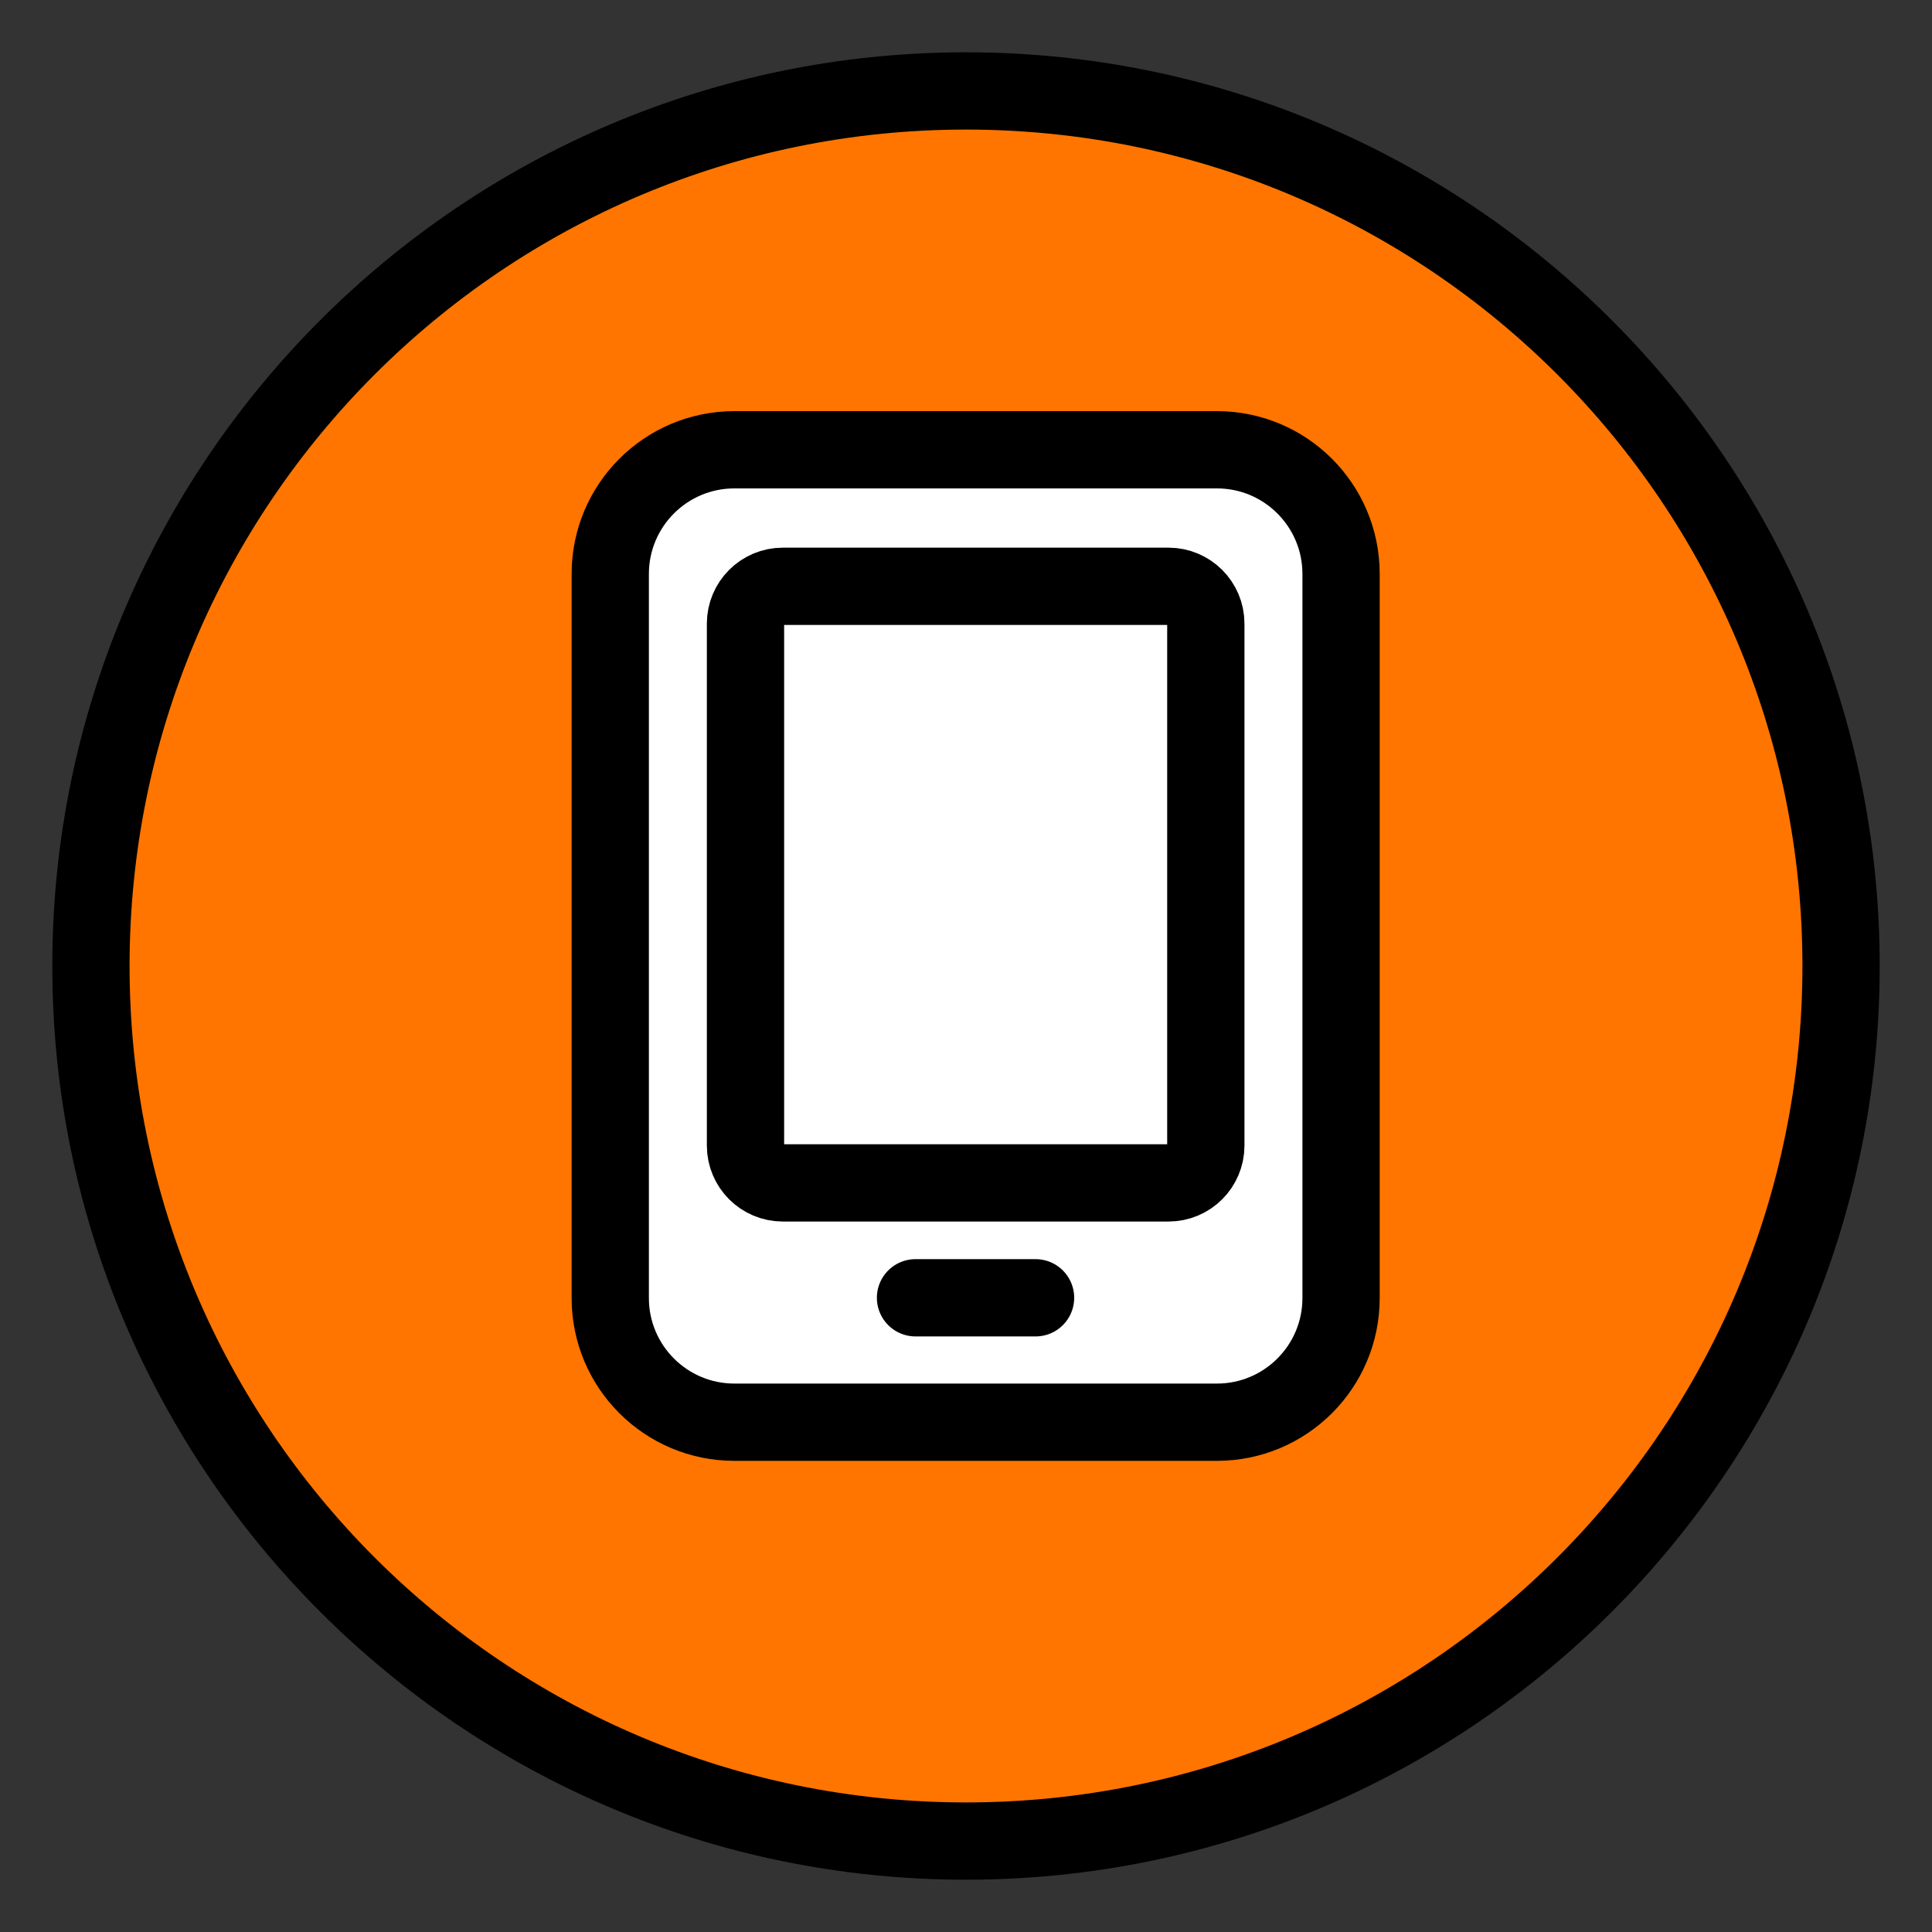
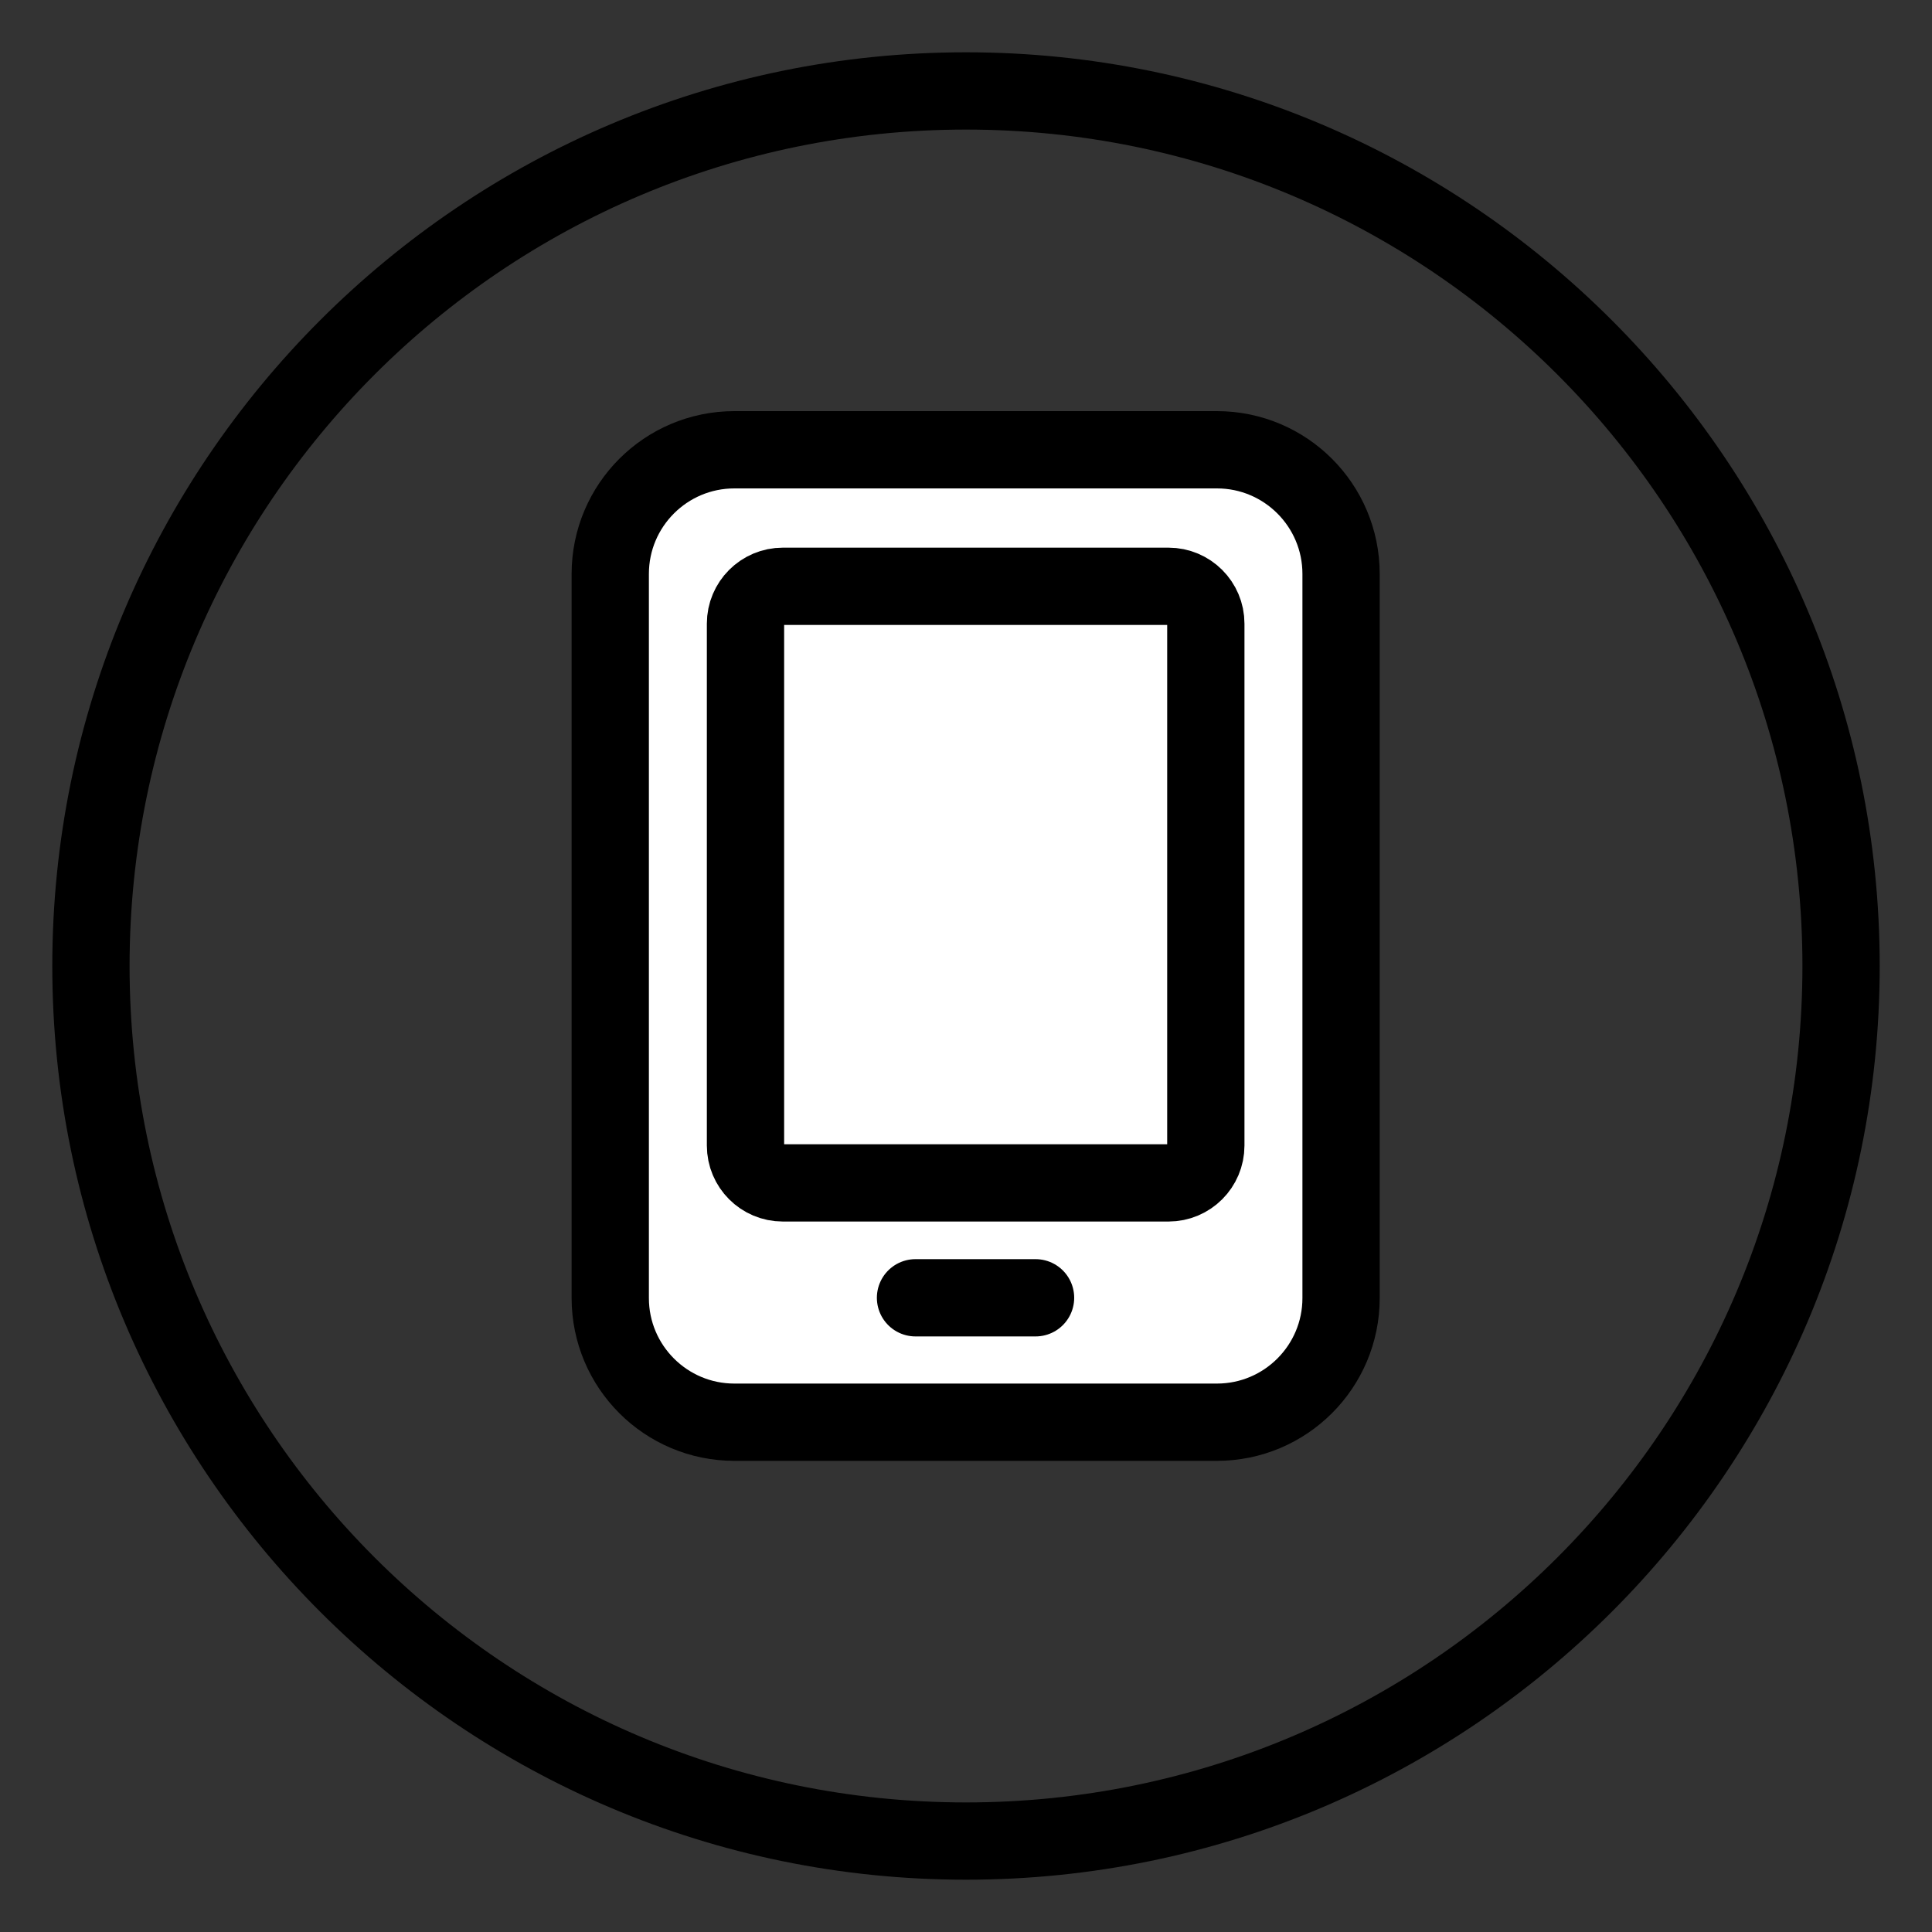
<svg xmlns="http://www.w3.org/2000/svg" width="75" height="75" viewBox="0 0 75 75" fill="none">
  <rect x="0" y="0" width="75" height="75" fill="#333333" stroke="none" />
-   <path d="M37.5 71.47C56.261 71.47 71.47 56.261 71.47 37.5C71.47 18.739 56.261 3.53 37.5 3.53C18.739 3.53 3.53 18.739 3.53 37.5C3.53 56.261 18.739 71.47 37.5 71.47Z" fill="#FF7500" />
  <path d="M37.5 5.03C55.43 5.03 69.97 19.57 69.97 37.5C69.97 55.43 55.43 69.97 37.5 69.97C19.57 69.97 5.03 55.43 5.03 37.5C5.03 19.57 19.57 5.03 37.5 5.03ZM37.5 2.03C17.94 2.03 2.03 17.94 2.03 37.5C2.03 57.06 17.94 72.97 37.5 72.97C57.06 72.97 72.97 57.06 72.97 37.5C72.97 17.94 57.06 2.03 37.5 2.03Z" fill="black" />
  <path d="M47.24 17.46H28.51C25.848 17.46 23.69 19.618 23.69 22.28V50.39C23.69 53.052 25.848 55.21 28.51 55.21H47.24C49.902 55.21 52.06 53.052 52.06 50.39V22.28C52.06 19.618 49.902 17.46 47.24 17.46Z" fill="white" stroke="black" stroke-width="3" stroke-linecap="round" stroke-linejoin="round" />
  <path d="M45.36 22.76H30.39C29.589 22.76 28.94 23.409 28.94 24.21V44.47C28.94 45.271 29.589 45.92 30.39 45.92H45.36C46.161 45.92 46.81 45.271 46.81 44.47V24.21C46.81 23.409 46.161 22.76 45.36 22.76Z" fill="white" stroke="black" stroke-width="3" stroke-linecap="round" stroke-linejoin="round" />
  <path d="M35.54 50.38H40.2" stroke="black" stroke-width="3" stroke-linecap="round" stroke-linejoin="round" />
</svg>